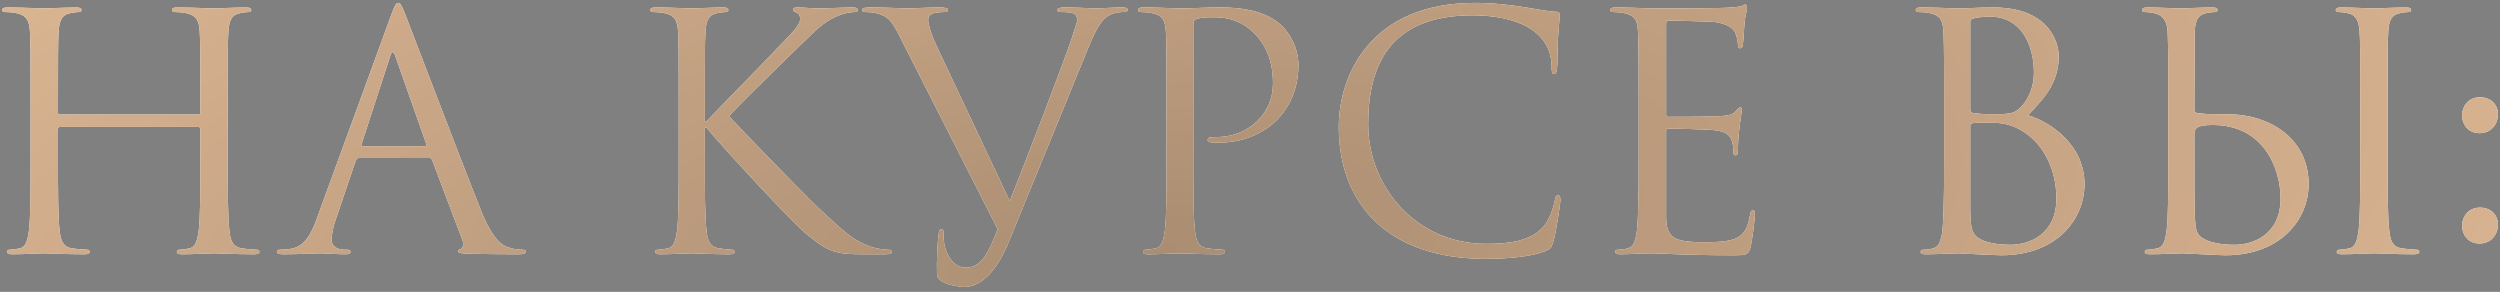
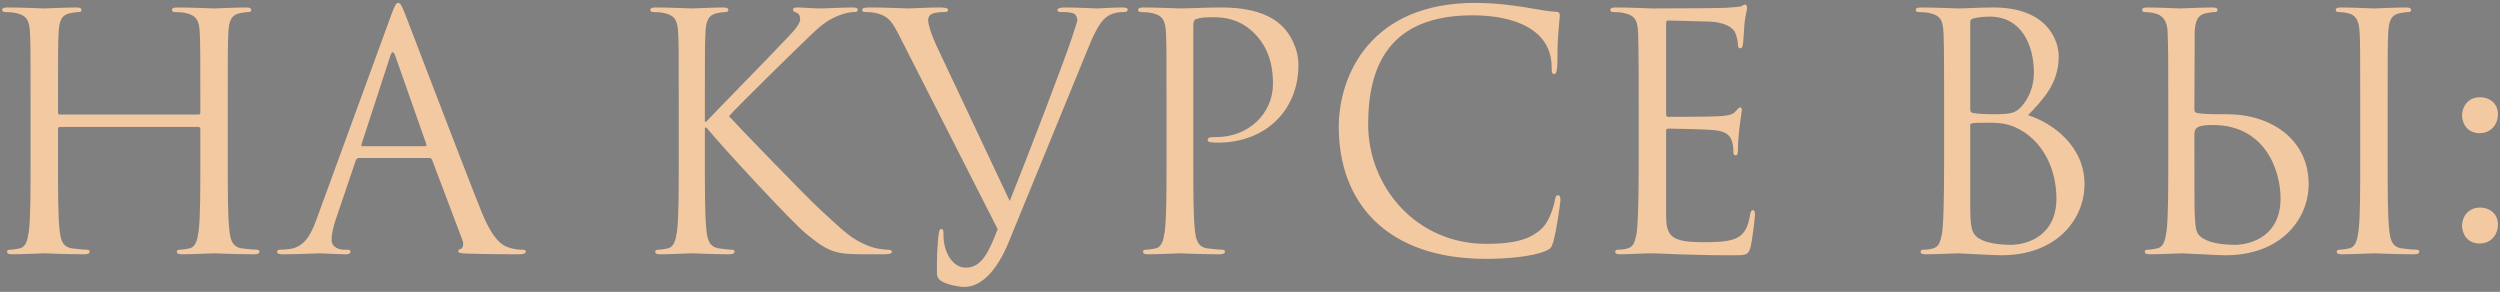
<svg xmlns="http://www.w3.org/2000/svg" width="454" height="53" viewBox="0 0 454 53" fill="none">
  <rect x="0" y="0" width="454" height="53" fill="#808080" stroke="none" />
-   <path d="M41.362 18.55C41.362 9.301 41.362 7.641 41.481 5.744C41.6 3.669 42.074 2.661 43.675 2.365C44.386 2.246 44.742 2.187 45.157 2.187C45.394 2.187 45.631 2.068 45.631 1.831C45.631 1.475 45.335 1.357 44.682 1.357C42.904 1.357 39.169 1.535 38.872 1.535C38.576 1.535 34.841 1.357 32.173 1.357C31.521 1.357 31.224 1.475 31.224 1.831C31.224 2.068 31.462 2.187 31.699 2.187C32.232 2.187 33.24 2.246 33.714 2.365C35.671 2.78 36.145 3.728 36.264 5.744C36.382 7.641 36.382 9.954 36.382 19.202V20.447C36.382 20.744 36.205 20.803 36.027 20.803H10.889C10.711 20.803 10.533 20.744 10.533 20.447V19.202C10.533 9.954 10.533 7.641 10.652 5.744C10.77 3.669 11.245 2.661 12.845 2.365C13.557 2.246 13.913 2.187 14.328 2.187C14.565 2.187 14.802 2.068 14.802 1.831C14.802 1.475 14.505 1.357 13.853 1.357C12.075 1.357 8.34 1.535 8.043 1.535C7.747 1.535 4.012 1.357 1.344 1.357C0.692 1.357 0.395 1.475 0.395 1.831C0.395 2.068 0.632 2.187 0.869 2.187C1.403 2.187 2.411 2.246 2.885 2.365C4.842 2.78 5.316 3.728 5.435 5.744C5.553 7.641 5.553 9.301 5.553 18.55V28.985C5.553 34.676 5.553 39.36 5.257 41.85C5.019 43.569 4.723 44.873 3.537 45.111C3.004 45.229 2.292 45.348 1.759 45.348C1.403 45.348 1.284 45.526 1.284 45.704C1.284 46.059 1.581 46.178 2.233 46.178C4.012 46.178 7.747 46 8.043 46C8.34 46 12.075 46.178 15.335 46.178C15.988 46.178 16.284 46 16.284 45.704C16.284 45.526 16.166 45.348 15.81 45.348C15.276 45.348 13.972 45.229 13.142 45.111C11.363 44.873 11.008 43.569 10.83 41.85C10.533 39.36 10.533 34.676 10.533 28.985V23.412C10.533 23.115 10.711 23.056 10.889 23.056H36.027C36.205 23.056 36.382 23.174 36.382 23.412V28.985C36.382 34.676 36.382 39.36 36.086 41.85C35.849 43.569 35.552 44.873 34.367 45.111C33.833 45.229 33.121 45.348 32.588 45.348C32.232 45.348 32.114 45.526 32.114 45.704C32.114 46.059 32.41 46.178 33.062 46.178C34.841 46.178 38.576 46 38.872 46C39.169 46 42.904 46.178 46.165 46.178C46.817 46.178 47.113 46 47.113 45.704C47.113 45.526 46.995 45.348 46.639 45.348C46.105 45.348 44.801 45.229 43.971 45.111C42.193 44.873 41.837 43.569 41.659 41.85C41.362 39.36 41.362 34.676 41.362 28.985V18.55ZM72.308 0.527C71.952 0.527 71.715 0.883 71.004 2.839L57.545 39.656C56.478 42.621 55.293 44.873 52.565 45.229C52.091 45.289 51.261 45.348 50.846 45.348C50.55 45.348 50.312 45.466 50.312 45.704C50.312 46.059 50.668 46.178 51.439 46.178C54.225 46.178 57.486 46 58.138 46C58.791 46 61.34 46.178 62.763 46.178C63.296 46.178 63.652 46.059 63.652 45.704C63.652 45.466 63.474 45.348 63.059 45.348H62.466C61.458 45.348 60.213 44.814 60.213 43.629C60.213 42.561 60.51 41.139 61.043 39.656L64.601 29.163C64.719 28.866 64.897 28.688 65.194 28.688H77.94C78.237 28.688 78.355 28.807 78.474 29.044L83.987 43.629C84.106 43.866 84.106 44.221 84.106 44.399C84.106 44.933 83.75 45.229 83.632 45.229C83.454 45.229 83.217 45.407 83.217 45.644C83.217 46 83.869 46 84.995 46.059C89.086 46.178 93.414 46.178 94.303 46.178C94.956 46.178 95.489 46.059 95.489 45.704C95.489 45.407 95.252 45.348 94.896 45.348C94.303 45.348 93.414 45.289 92.525 44.992C91.28 44.636 89.561 43.688 87.426 38.411C83.81 29.4 74.502 4.914 73.612 2.661C72.901 0.823 72.664 0.527 72.308 0.527ZM65.846 26.554C65.668 26.554 65.549 26.435 65.668 26.139L70.885 10.131C71.004 9.716 71.181 9.479 71.3 9.479C71.478 9.479 71.597 9.657 71.774 10.131L77.407 26.139C77.466 26.376 77.466 26.554 77.169 26.554H65.846ZM123.259 28.985C123.259 34.676 123.259 39.36 122.962 41.85C122.725 43.569 122.429 44.873 121.243 45.111C120.709 45.229 119.998 45.348 119.464 45.348C119.109 45.348 118.99 45.526 118.99 45.704C118.99 46.059 119.286 46.178 119.939 46.178C121.717 46.178 125.156 46 125.63 46C126.104 46 129.543 46.178 132.448 46.178C133.1 46.178 133.397 46 133.397 45.704C133.397 45.526 133.278 45.348 132.922 45.348C132.389 45.348 131.44 45.229 130.61 45.111C128.832 44.873 128.476 43.569 128.298 41.85C128.002 39.36 128.002 34.676 128.002 28.985V23.174H128.298C131.144 26.672 143.713 40.249 146.381 42.443C148.93 44.459 150.412 45.763 153.554 46.059C154.859 46.178 155.985 46.178 157.645 46.178H160.669C161.677 46.178 161.973 46 161.973 45.704C161.973 45.466 161.617 45.348 161.202 45.348C160.787 45.348 159.068 45.229 157.527 44.577C154.681 43.391 153.673 42.443 148.693 37.818C146.262 35.566 133.93 22.819 132.389 21.099C133.634 19.617 143.95 9.538 145.432 8.116C148.1 5.566 149.404 4.084 151.835 3.017C153.021 2.483 154.266 2.187 155.155 2.187C155.629 2.187 155.748 2.068 155.748 1.772C155.748 1.475 155.511 1.357 154.859 1.357C153.376 1.357 149.463 1.535 149.167 1.535C147.744 1.535 145.906 1.357 144.721 1.357C144.306 1.357 144.009 1.475 144.009 1.772C144.009 2.009 144.246 2.128 144.543 2.246C145.017 2.424 145.313 2.78 145.313 3.491C145.313 4.499 143.772 6.041 142.112 7.76C139.978 10.072 129.247 20.981 128.239 22.107H128.002V18.55C128.002 9.301 128.002 7.641 128.12 5.744C128.239 3.669 128.713 2.661 130.314 2.365C131.025 2.246 131.381 2.187 131.796 2.187C132.033 2.187 132.27 2.068 132.27 1.831C132.27 1.475 131.974 1.357 131.322 1.357C129.543 1.357 126.104 1.535 125.571 1.535C125.215 1.535 121.717 1.357 119.049 1.357C118.397 1.357 118.101 1.475 118.101 1.831C118.101 2.068 118.338 2.187 118.575 2.187C119.109 2.187 120.116 2.246 120.591 2.365C122.547 2.78 123.021 3.728 123.14 5.744C123.259 7.641 123.259 9.301 123.259 18.55V28.985ZM181.179 41.613C179.579 45.763 178.274 48.609 175.369 48.609C173.057 48.609 171.338 45.881 171.338 42.739C171.338 41.85 171.338 41.613 170.923 41.613C170.804 41.613 170.626 41.613 170.508 42.206C170.211 44.103 170.093 47.601 170.152 49.617C170.152 50.328 170.448 50.743 171.041 51.099C172.168 51.751 174.183 52.107 175.132 52.107C178.274 52.107 181.12 49.024 183.195 43.925L197.72 8.471C199.38 4.381 200.388 3.432 201.218 2.898C202.345 2.187 203.649 2.187 204.064 2.187C204.538 2.187 204.776 2.068 204.776 1.772C204.835 1.475 204.479 1.357 203.827 1.357C202.108 1.357 199.558 1.535 199.203 1.535C198.491 1.535 195.764 1.357 193.392 1.357C192.444 1.357 192.088 1.475 192.029 1.831C192.029 2.128 192.325 2.187 192.681 2.187C193.333 2.187 194.222 2.187 194.934 2.424C195.527 2.72 195.645 3.313 195.645 3.788L194.756 6.574C193.215 11.258 186.693 28.214 183.373 36.514L170.033 8.234C169.085 6.218 168.551 4.381 168.551 3.669C168.551 3.254 168.67 2.78 169.322 2.483C169.855 2.246 170.923 2.187 171.575 2.187C171.99 2.187 172.168 2.068 172.168 1.772C172.168 1.475 171.634 1.357 170.567 1.357C168.314 1.357 165.646 1.535 165.053 1.535C164.342 1.535 160.962 1.357 158.117 1.357C157.168 1.357 156.575 1.416 156.575 1.772C156.575 2.009 156.694 2.187 157.049 2.187C157.405 2.187 158.413 2.187 159.302 2.424C161.377 3.017 161.97 3.788 163.571 6.989L181.179 41.613ZM211.842 28.985C211.842 34.676 211.842 39.36 211.545 41.85C211.308 43.569 211.012 44.873 209.826 45.111C209.292 45.229 208.581 45.348 208.047 45.348C207.692 45.348 207.573 45.526 207.573 45.704C207.573 46.059 207.87 46.178 208.522 46.178C210.3 46.178 214.035 46 214.213 46C214.51 46 218.245 46.178 221.506 46.178C222.158 46.178 222.454 46 222.454 45.704C222.454 45.526 222.336 45.348 221.98 45.348C221.446 45.348 220.142 45.229 219.312 45.111C217.533 44.873 217.178 43.569 217 41.85C216.703 39.36 216.703 34.676 216.703 28.985V4.618C216.703 4.025 216.822 3.61 217.178 3.491C217.711 3.254 218.719 3.135 219.727 3.135C221.091 3.135 224.707 2.898 227.849 6.1C230.991 9.301 231.169 13.274 231.169 15.23C231.169 20.684 226.664 24.894 220.913 24.894C219.668 24.894 219.312 24.953 219.312 25.427C219.312 25.724 219.668 25.842 219.964 25.842C220.261 25.902 220.913 25.902 221.209 25.902C229.628 25.902 235.794 20.21 235.794 11.791C235.794 8.649 234.134 5.981 232.829 4.736C231.881 3.847 229.213 1.357 221.802 1.357C219.075 1.357 215.636 1.535 214.332 1.535C213.858 1.535 210.3 1.357 207.632 1.357C206.98 1.357 206.684 1.475 206.684 1.831C206.684 2.068 206.921 2.187 207.158 2.187C207.692 2.187 208.7 2.246 209.174 2.365C211.13 2.78 211.605 3.728 211.723 5.744C211.842 7.641 211.842 9.301 211.842 18.55V28.985ZM269.86 47.008C273.654 47.008 278.16 46.593 280.532 45.644C281.599 45.17 281.718 45.051 282.073 43.925C282.666 41.909 283.378 36.751 283.378 36.336C283.378 35.862 283.259 35.447 282.963 35.447C282.607 35.447 282.488 35.684 282.37 36.336C282.192 37.403 281.421 40.012 280.176 41.316C277.805 43.747 274.307 44.281 269.86 44.281C257.173 44.281 248.458 33.906 248.458 22.582C248.458 12.088 252.193 2.78 267.429 2.78C274.84 2.78 281.777 5.27 281.777 12.206C281.777 13.036 281.836 13.451 282.251 13.451C282.725 13.451 282.844 12.562 282.844 9.716C282.844 6.278 283.259 3.432 283.259 2.78C283.259 2.424 283.14 2.128 282.488 2.128C280.235 2.128 274.9 0.527 267.844 0.527C248.991 0.527 243.122 13.57 243.122 23.056C243.122 36.751 251.778 47.008 269.86 47.008ZM302.568 4.262C302.568 3.847 302.687 3.728 302.924 3.728C304.109 3.728 309.445 3.906 309.801 3.906C313.299 3.906 314.722 5.092 315.078 5.863C315.433 6.633 315.611 7.641 315.611 8.116C315.611 8.531 315.73 8.768 316.026 8.768C316.323 8.768 316.441 8.471 316.5 8.175C316.619 7.463 316.738 4.855 316.797 4.262C316.975 2.602 317.271 1.89 317.271 1.475C317.271 1.179 317.153 0.823 316.915 0.823C316.678 0.823 316.441 1.06 316.085 1.179C315.848 1.238 314.425 1.357 313.477 1.416C312.528 1.475 306.481 1.535 300.078 1.535C299.782 1.535 296.046 1.357 293.379 1.357C292.726 1.357 292.43 1.475 292.43 1.831C292.43 2.068 292.667 2.187 292.904 2.187C293.438 2.187 294.446 2.246 294.92 2.365C296.876 2.78 297.232 3.669 297.41 5.092C297.529 6.1 297.588 8.59 297.588 18.55V28.985C297.588 36.218 297.469 41.02 297.173 42.561C296.817 44.281 296.521 44.814 295.572 45.111C295.039 45.289 294.327 45.348 293.794 45.348C293.438 45.348 293.319 45.526 293.319 45.704C293.319 46.059 293.616 46.178 294.268 46.178C295.572 46.178 298.537 46 300.078 46C301.797 46 305.77 46.356 314.722 46.356C317.034 46.356 317.508 46.356 317.923 44.814C318.22 43.569 318.694 39.538 318.694 39.063C318.694 38.648 318.694 38.174 318.338 38.174C318.042 38.174 317.923 38.411 317.805 39.063C317.39 41.494 316.678 42.68 315.137 43.332C313.595 43.984 310.987 43.984 309.445 43.984C303.635 43.984 302.568 43.036 302.568 39.123V23.767C302.568 23.53 302.687 23.352 302.983 23.352C303.991 23.352 309.86 23.471 311.461 23.649C313.773 23.886 314.307 24.894 314.544 25.724C314.781 26.495 314.781 27.087 314.781 27.68C314.781 27.977 314.9 28.214 315.196 28.214C315.552 28.214 315.611 27.74 315.611 27.087C315.611 24.182 316.323 20.21 316.323 19.973C316.323 19.617 316.204 19.499 316.026 19.499C315.789 19.499 315.552 19.795 315.137 20.269C314.603 20.862 313.773 20.981 312.35 21.099C310.987 21.218 303.694 21.218 302.924 21.218C302.627 21.218 302.568 21.04 302.568 20.625V4.262ZM368.29 20.922C371.077 18.017 373.863 15.111 373.863 10.25C373.863 7.286 371.729 1.357 362.006 1.357C359.279 1.357 356.967 1.535 355.544 1.535C355.247 1.535 351.512 1.357 348.844 1.357C348.192 1.357 347.896 1.475 347.896 1.831C347.896 2.068 348.133 2.187 348.37 2.187C348.904 2.187 349.911 2.246 350.386 2.365C352.342 2.78 352.698 3.669 352.876 5.092C352.994 6.1 353.054 8.59 353.054 18.55V28.985C353.054 36.218 352.935 41.02 352.639 42.561C352.283 44.281 351.987 44.814 351.038 45.111C350.504 45.289 349.793 45.348 349.259 45.348C348.904 45.348 348.785 45.526 348.785 45.704C348.785 46.059 349.081 46.178 349.734 46.178C351.512 46.178 355.247 46 355.544 46C356.018 46 362.065 46.356 363.429 46.356C373.567 46.356 378.547 39.775 378.547 33.431C378.547 26.495 372.678 22.285 368.29 20.922ZM357.797 3.966C357.797 3.61 357.975 3.432 358.508 3.313C359.457 3.076 360.702 3.017 361.354 3.017C367.164 3.017 369.358 8.293 369.358 13.214C369.358 15.645 368.468 17.779 367.223 19.202C365.978 20.625 365.148 20.744 361.828 20.744C359.635 20.744 358.567 20.566 358.212 20.507C357.915 20.388 357.797 20.269 357.797 19.854V3.966ZM357.797 22.759C357.797 22.345 357.856 22.285 361.354 22.285C363.488 22.285 365.385 22.522 367.698 24.064C372.263 27.206 373.448 32.483 373.448 36.04C373.448 42.739 368.29 44.459 365.089 44.459C364.022 44.459 361.472 44.34 359.872 43.569C358.034 42.68 357.797 41.613 357.797 37.166V22.759ZM398.558 5.744C398.676 3.669 399.151 2.661 400.751 2.365C401.463 2.246 401.819 2.187 402.234 2.187C402.471 2.187 402.708 2.068 402.708 1.831C402.708 1.475 402.412 1.357 401.759 1.357C399.981 1.357 396.246 1.535 395.949 1.535C395.653 1.535 391.918 1.357 389.961 1.357C389.309 1.357 389.013 1.475 389.013 1.831C389.013 2.068 389.25 2.187 389.487 2.187C389.902 2.187 390.673 2.246 391.325 2.424C392.629 2.72 393.578 3.728 393.637 5.744C393.756 9.479 393.756 9.301 393.756 18.55V28.985C393.756 34.676 393.756 39.36 393.459 41.85C393.222 43.569 392.926 44.873 391.74 45.111C391.206 45.229 390.495 45.348 389.961 45.348C389.606 45.348 389.487 45.526 389.487 45.704C389.487 46.059 389.783 46.178 390.436 46.178C392.214 46.178 395.949 46 396.246 46C396.72 46 402.767 46.356 404.131 46.356C414.269 46.356 419.249 39.775 419.249 33.431C419.249 25.368 412.49 20.744 404.427 20.744H402.53C400.336 20.744 399.269 20.566 398.914 20.507C398.617 20.388 398.499 20.269 398.499 19.854L398.558 5.744ZM398.499 24.775C398.439 23.234 398.854 22.7 401.878 22.7C411.127 22.7 414.15 30.645 414.15 36.04C414.15 42.739 408.992 44.459 405.791 44.459C404.724 44.459 402.174 44.34 400.574 43.569C398.736 42.68 398.736 41.85 398.558 38.945C398.499 38.056 398.499 30.704 398.499 26.139V24.775ZM433.596 18.55C433.596 9.301 433.596 7.641 433.715 5.744C433.834 3.669 434.308 2.661 435.909 2.365C436.62 2.246 436.976 2.187 437.391 2.187C437.628 2.187 437.865 2.068 437.865 1.831C437.865 1.475 437.569 1.357 436.917 1.357C435.138 1.357 431.403 1.535 431.106 1.535C430.81 1.535 427.075 1.357 425.118 1.357C424.466 1.357 424.17 1.475 424.17 1.831C424.17 2.068 424.407 2.187 424.644 2.187C425.059 2.187 425.83 2.246 426.482 2.424C427.786 2.72 428.379 3.728 428.498 5.744C428.616 7.641 428.616 9.301 428.616 18.55V28.985C428.616 34.676 428.616 39.36 428.32 41.85C428.083 43.569 427.786 44.873 426.601 45.111C426.067 45.229 425.356 45.348 424.822 45.348C424.466 45.348 424.348 45.526 424.348 45.704C424.348 46.059 424.644 46.178 425.296 46.178C427.075 46.178 430.81 46 431.106 46C431.403 46 435.138 46.178 438.399 46.178C439.051 46.178 439.347 46 439.347 45.704C439.347 45.526 439.229 45.348 438.873 45.348C438.339 45.348 437.035 45.229 436.205 45.111C434.426 44.873 434.071 43.569 433.893 41.85C433.596 39.36 433.596 34.676 433.596 28.985V18.55ZM450.304 44.221C452.32 44.221 453.624 42.68 453.624 40.783C453.624 38.886 452.201 37.7 450.364 37.7C448.051 37.7 447.103 39.597 447.103 40.961C447.103 42.443 448.051 44.221 450.304 44.221ZM450.304 24.182C452.32 24.182 453.624 22.641 453.624 20.744C453.624 18.846 452.201 17.661 450.364 17.661C448.051 17.661 447.103 19.558 447.103 20.922C447.103 22.404 448.051 24.182 450.304 24.182Z" fill="white" />
  <path d="M41.362 18.55C41.362 9.301 41.362 7.641 41.481 5.744C41.6 3.669 42.074 2.661 43.675 2.365C44.386 2.246 44.742 2.187 45.157 2.187C45.394 2.187 45.631 2.068 45.631 1.831C45.631 1.475 45.335 1.357 44.682 1.357C42.904 1.357 39.169 1.535 38.872 1.535C38.576 1.535 34.841 1.357 32.173 1.357C31.521 1.357 31.224 1.475 31.224 1.831C31.224 2.068 31.462 2.187 31.699 2.187C32.232 2.187 33.24 2.246 33.714 2.365C35.671 2.78 36.145 3.728 36.264 5.744C36.382 7.641 36.382 9.954 36.382 19.202V20.447C36.382 20.744 36.205 20.803 36.027 20.803H10.889C10.711 20.803 10.533 20.744 10.533 20.447V19.202C10.533 9.954 10.533 7.641 10.652 5.744C10.77 3.669 11.245 2.661 12.845 2.365C13.557 2.246 13.913 2.187 14.328 2.187C14.565 2.187 14.802 2.068 14.802 1.831C14.802 1.475 14.505 1.357 13.853 1.357C12.075 1.357 8.34 1.535 8.043 1.535C7.747 1.535 4.012 1.357 1.344 1.357C0.692 1.357 0.395 1.475 0.395 1.831C0.395 2.068 0.632 2.187 0.869 2.187C1.403 2.187 2.411 2.246 2.885 2.365C4.842 2.78 5.316 3.728 5.435 5.744C5.553 7.641 5.553 9.301 5.553 18.55V28.985C5.553 34.676 5.553 39.36 5.257 41.85C5.019 43.569 4.723 44.873 3.537 45.111C3.004 45.229 2.292 45.348 1.759 45.348C1.403 45.348 1.284 45.526 1.284 45.704C1.284 46.059 1.581 46.178 2.233 46.178C4.012 46.178 7.747 46 8.043 46C8.34 46 12.075 46.178 15.335 46.178C15.988 46.178 16.284 46 16.284 45.704C16.284 45.526 16.166 45.348 15.81 45.348C15.276 45.348 13.972 45.229 13.142 45.111C11.363 44.873 11.008 43.569 10.83 41.85C10.533 39.36 10.533 34.676 10.533 28.985V23.412C10.533 23.115 10.711 23.056 10.889 23.056H36.027C36.205 23.056 36.382 23.174 36.382 23.412V28.985C36.382 34.676 36.382 39.36 36.086 41.85C35.849 43.569 35.552 44.873 34.367 45.111C33.833 45.229 33.121 45.348 32.588 45.348C32.232 45.348 32.114 45.526 32.114 45.704C32.114 46.059 32.41 46.178 33.062 46.178C34.841 46.178 38.576 46 38.872 46C39.169 46 42.904 46.178 46.165 46.178C46.817 46.178 47.113 46 47.113 45.704C47.113 45.526 46.995 45.348 46.639 45.348C46.105 45.348 44.801 45.229 43.971 45.111C42.193 44.873 41.837 43.569 41.659 41.85C41.362 39.36 41.362 34.676 41.362 28.985V18.55ZM72.308 0.527C71.952 0.527 71.715 0.883 71.004 2.839L57.545 39.656C56.478 42.621 55.293 44.873 52.565 45.229C52.091 45.289 51.261 45.348 50.846 45.348C50.55 45.348 50.312 45.466 50.312 45.704C50.312 46.059 50.668 46.178 51.439 46.178C54.225 46.178 57.486 46 58.138 46C58.791 46 61.34 46.178 62.763 46.178C63.296 46.178 63.652 46.059 63.652 45.704C63.652 45.466 63.474 45.348 63.059 45.348H62.466C61.458 45.348 60.213 44.814 60.213 43.629C60.213 42.561 60.51 41.139 61.043 39.656L64.601 29.163C64.719 28.866 64.897 28.688 65.194 28.688H77.94C78.237 28.688 78.355 28.807 78.474 29.044L83.987 43.629C84.106 43.866 84.106 44.221 84.106 44.399C84.106 44.933 83.75 45.229 83.632 45.229C83.454 45.229 83.217 45.407 83.217 45.644C83.217 46 83.869 46 84.995 46.059C89.086 46.178 93.414 46.178 94.303 46.178C94.956 46.178 95.489 46.059 95.489 45.704C95.489 45.407 95.252 45.348 94.896 45.348C94.303 45.348 93.414 45.289 92.525 44.992C91.28 44.636 89.561 43.688 87.426 38.411C83.81 29.4 74.502 4.914 73.612 2.661C72.901 0.823 72.664 0.527 72.308 0.527ZM65.846 26.554C65.668 26.554 65.549 26.435 65.668 26.139L70.885 10.131C71.004 9.716 71.181 9.479 71.3 9.479C71.478 9.479 71.597 9.657 71.774 10.131L77.407 26.139C77.466 26.376 77.466 26.554 77.169 26.554H65.846ZM123.259 28.985C123.259 34.676 123.259 39.36 122.962 41.85C122.725 43.569 122.429 44.873 121.243 45.111C120.709 45.229 119.998 45.348 119.464 45.348C119.109 45.348 118.99 45.526 118.99 45.704C118.99 46.059 119.286 46.178 119.939 46.178C121.717 46.178 125.156 46 125.63 46C126.104 46 129.543 46.178 132.448 46.178C133.1 46.178 133.397 46 133.397 45.704C133.397 45.526 133.278 45.348 132.922 45.348C132.389 45.348 131.44 45.229 130.61 45.111C128.832 44.873 128.476 43.569 128.298 41.85C128.002 39.36 128.002 34.676 128.002 28.985V23.174H128.298C131.144 26.672 143.713 40.249 146.381 42.443C148.93 44.459 150.412 45.763 153.554 46.059C154.859 46.178 155.985 46.178 157.645 46.178H160.669C161.677 46.178 161.973 46 161.973 45.704C161.973 45.466 161.617 45.348 161.202 45.348C160.787 45.348 159.068 45.229 157.527 44.577C154.681 43.391 153.673 42.443 148.693 37.818C146.262 35.566 133.93 22.819 132.389 21.099C133.634 19.617 143.95 9.538 145.432 8.116C148.1 5.566 149.404 4.084 151.835 3.017C153.021 2.483 154.266 2.187 155.155 2.187C155.629 2.187 155.748 2.068 155.748 1.772C155.748 1.475 155.511 1.357 154.859 1.357C153.376 1.357 149.463 1.535 149.167 1.535C147.744 1.535 145.906 1.357 144.721 1.357C144.306 1.357 144.009 1.475 144.009 1.772C144.009 2.009 144.246 2.128 144.543 2.246C145.017 2.424 145.313 2.78 145.313 3.491C145.313 4.499 143.772 6.041 142.112 7.76C139.978 10.072 129.247 20.981 128.239 22.107H128.002V18.55C128.002 9.301 128.002 7.641 128.12 5.744C128.239 3.669 128.713 2.661 130.314 2.365C131.025 2.246 131.381 2.187 131.796 2.187C132.033 2.187 132.27 2.068 132.27 1.831C132.27 1.475 131.974 1.357 131.322 1.357C129.543 1.357 126.104 1.535 125.571 1.535C125.215 1.535 121.717 1.357 119.049 1.357C118.397 1.357 118.101 1.475 118.101 1.831C118.101 2.068 118.338 2.187 118.575 2.187C119.109 2.187 120.116 2.246 120.591 2.365C122.547 2.78 123.021 3.728 123.14 5.744C123.259 7.641 123.259 9.301 123.259 18.55V28.985ZM181.179 41.613C179.579 45.763 178.274 48.609 175.369 48.609C173.057 48.609 171.338 45.881 171.338 42.739C171.338 41.85 171.338 41.613 170.923 41.613C170.804 41.613 170.626 41.613 170.508 42.206C170.211 44.103 170.093 47.601 170.152 49.617C170.152 50.328 170.448 50.743 171.041 51.099C172.168 51.751 174.183 52.107 175.132 52.107C178.274 52.107 181.12 49.024 183.195 43.925L197.72 8.471C199.38 4.381 200.388 3.432 201.218 2.898C202.345 2.187 203.649 2.187 204.064 2.187C204.538 2.187 204.776 2.068 204.776 1.772C204.835 1.475 204.479 1.357 203.827 1.357C202.108 1.357 199.558 1.535 199.203 1.535C198.491 1.535 195.764 1.357 193.392 1.357C192.444 1.357 192.088 1.475 192.029 1.831C192.029 2.128 192.325 2.187 192.681 2.187C193.333 2.187 194.222 2.187 194.934 2.424C195.527 2.72 195.645 3.313 195.645 3.788L194.756 6.574C193.215 11.258 186.693 28.214 183.373 36.514L170.033 8.234C169.085 6.218 168.551 4.381 168.551 3.669C168.551 3.254 168.67 2.78 169.322 2.483C169.855 2.246 170.923 2.187 171.575 2.187C171.99 2.187 172.168 2.068 172.168 1.772C172.168 1.475 171.634 1.357 170.567 1.357C168.314 1.357 165.646 1.535 165.053 1.535C164.342 1.535 160.962 1.357 158.117 1.357C157.168 1.357 156.575 1.416 156.575 1.772C156.575 2.009 156.694 2.187 157.049 2.187C157.405 2.187 158.413 2.187 159.302 2.424C161.377 3.017 161.97 3.788 163.571 6.989L181.179 41.613ZM211.842 28.985C211.842 34.676 211.842 39.36 211.545 41.85C211.308 43.569 211.012 44.873 209.826 45.111C209.292 45.229 208.581 45.348 208.047 45.348C207.692 45.348 207.573 45.526 207.573 45.704C207.573 46.059 207.87 46.178 208.522 46.178C210.3 46.178 214.035 46 214.213 46C214.51 46 218.245 46.178 221.506 46.178C222.158 46.178 222.454 46 222.454 45.704C222.454 45.526 222.336 45.348 221.98 45.348C221.446 45.348 220.142 45.229 219.312 45.111C217.533 44.873 217.178 43.569 217 41.85C216.703 39.36 216.703 34.676 216.703 28.985V4.618C216.703 4.025 216.822 3.61 217.178 3.491C217.711 3.254 218.719 3.135 219.727 3.135C221.091 3.135 224.707 2.898 227.849 6.1C230.991 9.301 231.169 13.274 231.169 15.23C231.169 20.684 226.664 24.894 220.913 24.894C219.668 24.894 219.312 24.953 219.312 25.427C219.312 25.724 219.668 25.842 219.964 25.842C220.261 25.902 220.913 25.902 221.209 25.902C229.628 25.902 235.794 20.21 235.794 11.791C235.794 8.649 234.134 5.981 232.829 4.736C231.881 3.847 229.213 1.357 221.802 1.357C219.075 1.357 215.636 1.535 214.332 1.535C213.858 1.535 210.3 1.357 207.632 1.357C206.98 1.357 206.684 1.475 206.684 1.831C206.684 2.068 206.921 2.187 207.158 2.187C207.692 2.187 208.7 2.246 209.174 2.365C211.13 2.78 211.605 3.728 211.723 5.744C211.842 7.641 211.842 9.301 211.842 18.55V28.985ZM269.86 47.008C273.654 47.008 278.16 46.593 280.532 45.644C281.599 45.17 281.718 45.051 282.073 43.925C282.666 41.909 283.378 36.751 283.378 36.336C283.378 35.862 283.259 35.447 282.963 35.447C282.607 35.447 282.488 35.684 282.37 36.336C282.192 37.403 281.421 40.012 280.176 41.316C277.805 43.747 274.307 44.281 269.86 44.281C257.173 44.281 248.458 33.906 248.458 22.582C248.458 12.088 252.193 2.78 267.429 2.78C274.84 2.78 281.777 5.27 281.777 12.206C281.777 13.036 281.836 13.451 282.251 13.451C282.725 13.451 282.844 12.562 282.844 9.716C282.844 6.278 283.259 3.432 283.259 2.78C283.259 2.424 283.14 2.128 282.488 2.128C280.235 2.128 274.9 0.527 267.844 0.527C248.991 0.527 243.122 13.57 243.122 23.056C243.122 36.751 251.778 47.008 269.86 47.008ZM302.568 4.262C302.568 3.847 302.687 3.728 302.924 3.728C304.109 3.728 309.445 3.906 309.801 3.906C313.299 3.906 314.722 5.092 315.078 5.863C315.433 6.633 315.611 7.641 315.611 8.116C315.611 8.531 315.73 8.768 316.026 8.768C316.323 8.768 316.441 8.471 316.5 8.175C316.619 7.463 316.738 4.855 316.797 4.262C316.975 2.602 317.271 1.89 317.271 1.475C317.271 1.179 317.153 0.823 316.915 0.823C316.678 0.823 316.441 1.06 316.085 1.179C315.848 1.238 314.425 1.357 313.477 1.416C312.528 1.475 306.481 1.535 300.078 1.535C299.782 1.535 296.046 1.357 293.379 1.357C292.726 1.357 292.43 1.475 292.43 1.831C292.43 2.068 292.667 2.187 292.904 2.187C293.438 2.187 294.446 2.246 294.92 2.365C296.876 2.78 297.232 3.669 297.41 5.092C297.529 6.1 297.588 8.59 297.588 18.55V28.985C297.588 36.218 297.469 41.02 297.173 42.561C296.817 44.281 296.521 44.814 295.572 45.111C295.039 45.289 294.327 45.348 293.794 45.348C293.438 45.348 293.319 45.526 293.319 45.704C293.319 46.059 293.616 46.178 294.268 46.178C295.572 46.178 298.537 46 300.078 46C301.797 46 305.77 46.356 314.722 46.356C317.034 46.356 317.508 46.356 317.923 44.814C318.22 43.569 318.694 39.538 318.694 39.063C318.694 38.648 318.694 38.174 318.338 38.174C318.042 38.174 317.923 38.411 317.805 39.063C317.39 41.494 316.678 42.68 315.137 43.332C313.595 43.984 310.987 43.984 309.445 43.984C303.635 43.984 302.568 43.036 302.568 39.123V23.767C302.568 23.53 302.687 23.352 302.983 23.352C303.991 23.352 309.86 23.471 311.461 23.649C313.773 23.886 314.307 24.894 314.544 25.724C314.781 26.495 314.781 27.087 314.781 27.68C314.781 27.977 314.9 28.214 315.196 28.214C315.552 28.214 315.611 27.74 315.611 27.087C315.611 24.182 316.323 20.21 316.323 19.973C316.323 19.617 316.204 19.499 316.026 19.499C315.789 19.499 315.552 19.795 315.137 20.269C314.603 20.862 313.773 20.981 312.35 21.099C310.987 21.218 303.694 21.218 302.924 21.218C302.627 21.218 302.568 21.04 302.568 20.625V4.262ZM368.29 20.922C371.077 18.017 373.863 15.111 373.863 10.25C373.863 7.286 371.729 1.357 362.006 1.357C359.279 1.357 356.967 1.535 355.544 1.535C355.247 1.535 351.512 1.357 348.844 1.357C348.192 1.357 347.896 1.475 347.896 1.831C347.896 2.068 348.133 2.187 348.37 2.187C348.904 2.187 349.911 2.246 350.386 2.365C352.342 2.78 352.698 3.669 352.876 5.092C352.994 6.1 353.054 8.59 353.054 18.55V28.985C353.054 36.218 352.935 41.02 352.639 42.561C352.283 44.281 351.987 44.814 351.038 45.111C350.504 45.289 349.793 45.348 349.259 45.348C348.904 45.348 348.785 45.526 348.785 45.704C348.785 46.059 349.081 46.178 349.734 46.178C351.512 46.178 355.247 46 355.544 46C356.018 46 362.065 46.356 363.429 46.356C373.567 46.356 378.547 39.775 378.547 33.431C378.547 26.495 372.678 22.285 368.29 20.922ZM357.797 3.966C357.797 3.61 357.975 3.432 358.508 3.313C359.457 3.076 360.702 3.017 361.354 3.017C367.164 3.017 369.358 8.293 369.358 13.214C369.358 15.645 368.468 17.779 367.223 19.202C365.978 20.625 365.148 20.744 361.828 20.744C359.635 20.744 358.567 20.566 358.212 20.507C357.915 20.388 357.797 20.269 357.797 19.854V3.966ZM357.797 22.759C357.797 22.345 357.856 22.285 361.354 22.285C363.488 22.285 365.385 22.522 367.698 24.064C372.263 27.206 373.448 32.483 373.448 36.04C373.448 42.739 368.29 44.459 365.089 44.459C364.022 44.459 361.472 44.34 359.872 43.569C358.034 42.68 357.797 41.613 357.797 37.166V22.759ZM398.558 5.744C398.676 3.669 399.151 2.661 400.751 2.365C401.463 2.246 401.819 2.187 402.234 2.187C402.471 2.187 402.708 2.068 402.708 1.831C402.708 1.475 402.412 1.357 401.759 1.357C399.981 1.357 396.246 1.535 395.949 1.535C395.653 1.535 391.918 1.357 389.961 1.357C389.309 1.357 389.013 1.475 389.013 1.831C389.013 2.068 389.25 2.187 389.487 2.187C389.902 2.187 390.673 2.246 391.325 2.424C392.629 2.72 393.578 3.728 393.637 5.744C393.756 9.479 393.756 9.301 393.756 18.55V28.985C393.756 34.676 393.756 39.36 393.459 41.85C393.222 43.569 392.926 44.873 391.74 45.111C391.206 45.229 390.495 45.348 389.961 45.348C389.606 45.348 389.487 45.526 389.487 45.704C389.487 46.059 389.783 46.178 390.436 46.178C392.214 46.178 395.949 46 396.246 46C396.72 46 402.767 46.356 404.131 46.356C414.269 46.356 419.249 39.775 419.249 33.431C419.249 25.368 412.49 20.744 404.427 20.744H402.53C400.336 20.744 399.269 20.566 398.914 20.507C398.617 20.388 398.499 20.269 398.499 19.854L398.558 5.744ZM398.499 24.775C398.439 23.234 398.854 22.7 401.878 22.7C411.127 22.7 414.15 30.645 414.15 36.04C414.15 42.739 408.992 44.459 405.791 44.459C404.724 44.459 402.174 44.34 400.574 43.569C398.736 42.68 398.736 41.85 398.558 38.945C398.499 38.056 398.499 30.704 398.499 26.139V24.775ZM433.596 18.55C433.596 9.301 433.596 7.641 433.715 5.744C433.834 3.669 434.308 2.661 435.909 2.365C436.62 2.246 436.976 2.187 437.391 2.187C437.628 2.187 437.865 2.068 437.865 1.831C437.865 1.475 437.569 1.357 436.917 1.357C435.138 1.357 431.403 1.535 431.106 1.535C430.81 1.535 427.075 1.357 425.118 1.357C424.466 1.357 424.17 1.475 424.17 1.831C424.17 2.068 424.407 2.187 424.644 2.187C425.059 2.187 425.83 2.246 426.482 2.424C427.786 2.72 428.379 3.728 428.498 5.744C428.616 7.641 428.616 9.301 428.616 18.55V28.985C428.616 34.676 428.616 39.36 428.32 41.85C428.083 43.569 427.786 44.873 426.601 45.111C426.067 45.229 425.356 45.348 424.822 45.348C424.466 45.348 424.348 45.526 424.348 45.704C424.348 46.059 424.644 46.178 425.296 46.178C427.075 46.178 430.81 46 431.106 46C431.403 46 435.138 46.178 438.399 46.178C439.051 46.178 439.347 46 439.347 45.704C439.347 45.526 439.229 45.348 438.873 45.348C438.339 45.348 437.035 45.229 436.205 45.111C434.426 44.873 434.071 43.569 433.893 41.85C433.596 39.36 433.596 34.676 433.596 28.985V18.55ZM450.304 44.221C452.32 44.221 453.624 42.68 453.624 40.783C453.624 38.886 452.201 37.7 450.364 37.7C448.051 37.7 447.103 39.597 447.103 40.961C447.103 42.443 448.051 44.221 450.304 44.221ZM450.304 24.182C452.32 24.182 453.624 22.641 453.624 20.744C453.624 18.846 452.201 17.661 450.364 17.661C448.051 17.661 447.103 19.558 447.103 20.922C447.103 22.404 448.051 24.182 450.304 24.182Z" fill="#F3C9A2" />
-   <path d="M41.362 18.55C41.362 9.301 41.362 7.641 41.481 5.744C41.6 3.669 42.074 2.661 43.675 2.365C44.386 2.246 44.742 2.187 45.157 2.187C45.394 2.187 45.631 2.068 45.631 1.831C45.631 1.475 45.335 1.357 44.682 1.357C42.904 1.357 39.169 1.535 38.872 1.535C38.576 1.535 34.841 1.357 32.173 1.357C31.521 1.357 31.224 1.475 31.224 1.831C31.224 2.068 31.462 2.187 31.699 2.187C32.232 2.187 33.24 2.246 33.714 2.365C35.671 2.78 36.145 3.728 36.264 5.744C36.382 7.641 36.382 9.954 36.382 19.202V20.447C36.382 20.744 36.205 20.803 36.027 20.803H10.889C10.711 20.803 10.533 20.744 10.533 20.447V19.202C10.533 9.954 10.533 7.641 10.652 5.744C10.77 3.669 11.245 2.661 12.845 2.365C13.557 2.246 13.913 2.187 14.328 2.187C14.565 2.187 14.802 2.068 14.802 1.831C14.802 1.475 14.505 1.357 13.853 1.357C12.075 1.357 8.34 1.535 8.043 1.535C7.747 1.535 4.012 1.357 1.344 1.357C0.692 1.357 0.395 1.475 0.395 1.831C0.395 2.068 0.632 2.187 0.869 2.187C1.403 2.187 2.411 2.246 2.885 2.365C4.842 2.78 5.316 3.728 5.435 5.744C5.553 7.641 5.553 9.301 5.553 18.55V28.985C5.553 34.676 5.553 39.36 5.257 41.85C5.019 43.569 4.723 44.873 3.537 45.111C3.004 45.229 2.292 45.348 1.759 45.348C1.403 45.348 1.284 45.526 1.284 45.704C1.284 46.059 1.581 46.178 2.233 46.178C4.012 46.178 7.747 46 8.043 46C8.34 46 12.075 46.178 15.335 46.178C15.988 46.178 16.284 46 16.284 45.704C16.284 45.526 16.166 45.348 15.81 45.348C15.276 45.348 13.972 45.229 13.142 45.111C11.363 44.873 11.008 43.569 10.83 41.85C10.533 39.36 10.533 34.676 10.533 28.985V23.412C10.533 23.115 10.711 23.056 10.889 23.056H36.027C36.205 23.056 36.382 23.174 36.382 23.412V28.985C36.382 34.676 36.382 39.36 36.086 41.85C35.849 43.569 35.552 44.873 34.367 45.111C33.833 45.229 33.121 45.348 32.588 45.348C32.232 45.348 32.114 45.526 32.114 45.704C32.114 46.059 32.41 46.178 33.062 46.178C34.841 46.178 38.576 46 38.872 46C39.169 46 42.904 46.178 46.165 46.178C46.817 46.178 47.113 46 47.113 45.704C47.113 45.526 46.995 45.348 46.639 45.348C46.105 45.348 44.801 45.229 43.971 45.111C42.193 44.873 41.837 43.569 41.659 41.85C41.362 39.36 41.362 34.676 41.362 28.985V18.55ZM72.308 0.527C71.952 0.527 71.715 0.883 71.004 2.839L57.545 39.656C56.478 42.621 55.293 44.873 52.565 45.229C52.091 45.289 51.261 45.348 50.846 45.348C50.55 45.348 50.312 45.466 50.312 45.704C50.312 46.059 50.668 46.178 51.439 46.178C54.225 46.178 57.486 46 58.138 46C58.791 46 61.34 46.178 62.763 46.178C63.296 46.178 63.652 46.059 63.652 45.704C63.652 45.466 63.474 45.348 63.059 45.348H62.466C61.458 45.348 60.213 44.814 60.213 43.629C60.213 42.561 60.51 41.139 61.043 39.656L64.601 29.163C64.719 28.866 64.897 28.688 65.194 28.688H77.94C78.237 28.688 78.355 28.807 78.474 29.044L83.987 43.629C84.106 43.866 84.106 44.221 84.106 44.399C84.106 44.933 83.75 45.229 83.632 45.229C83.454 45.229 83.217 45.407 83.217 45.644C83.217 46 83.869 46 84.995 46.059C89.086 46.178 93.414 46.178 94.303 46.178C94.956 46.178 95.489 46.059 95.489 45.704C95.489 45.407 95.252 45.348 94.896 45.348C94.303 45.348 93.414 45.289 92.525 44.992C91.28 44.636 89.561 43.688 87.426 38.411C83.81 29.4 74.502 4.914 73.612 2.661C72.901 0.823 72.664 0.527 72.308 0.527ZM65.846 26.554C65.668 26.554 65.549 26.435 65.668 26.139L70.885 10.131C71.004 9.716 71.181 9.479 71.3 9.479C71.478 9.479 71.597 9.657 71.774 10.131L77.407 26.139C77.466 26.376 77.466 26.554 77.169 26.554H65.846ZM123.259 28.985C123.259 34.676 123.259 39.36 122.962 41.85C122.725 43.569 122.429 44.873 121.243 45.111C120.709 45.229 119.998 45.348 119.464 45.348C119.109 45.348 118.99 45.526 118.99 45.704C118.99 46.059 119.286 46.178 119.939 46.178C121.717 46.178 125.156 46 125.63 46C126.104 46 129.543 46.178 132.448 46.178C133.1 46.178 133.397 46 133.397 45.704C133.397 45.526 133.278 45.348 132.922 45.348C132.389 45.348 131.44 45.229 130.61 45.111C128.832 44.873 128.476 43.569 128.298 41.85C128.002 39.36 128.002 34.676 128.002 28.985V23.174H128.298C131.144 26.672 143.713 40.249 146.381 42.443C148.93 44.459 150.412 45.763 153.554 46.059C154.859 46.178 155.985 46.178 157.645 46.178H160.669C161.677 46.178 161.973 46 161.973 45.704C161.973 45.466 161.617 45.348 161.202 45.348C160.787 45.348 159.068 45.229 157.527 44.577C154.681 43.391 153.673 42.443 148.693 37.818C146.262 35.566 133.93 22.819 132.389 21.099C133.634 19.617 143.95 9.538 145.432 8.116C148.1 5.566 149.404 4.084 151.835 3.017C153.021 2.483 154.266 2.187 155.155 2.187C155.629 2.187 155.748 2.068 155.748 1.772C155.748 1.475 155.511 1.357 154.859 1.357C153.376 1.357 149.463 1.535 149.167 1.535C147.744 1.535 145.906 1.357 144.721 1.357C144.306 1.357 144.009 1.475 144.009 1.772C144.009 2.009 144.246 2.128 144.543 2.246C145.017 2.424 145.313 2.78 145.313 3.491C145.313 4.499 143.772 6.041 142.112 7.76C139.978 10.072 129.247 20.981 128.239 22.107H128.002V18.55C128.002 9.301 128.002 7.641 128.12 5.744C128.239 3.669 128.713 2.661 130.314 2.365C131.025 2.246 131.381 2.187 131.796 2.187C132.033 2.187 132.27 2.068 132.27 1.831C132.27 1.475 131.974 1.357 131.322 1.357C129.543 1.357 126.104 1.535 125.571 1.535C125.215 1.535 121.717 1.357 119.049 1.357C118.397 1.357 118.101 1.475 118.101 1.831C118.101 2.068 118.338 2.187 118.575 2.187C119.109 2.187 120.116 2.246 120.591 2.365C122.547 2.78 123.021 3.728 123.14 5.744C123.259 7.641 123.259 9.301 123.259 18.55V28.985ZM181.179 41.613C179.579 45.763 178.274 48.609 175.369 48.609C173.057 48.609 171.338 45.881 171.338 42.739C171.338 41.85 171.338 41.613 170.923 41.613C170.804 41.613 170.626 41.613 170.508 42.206C170.211 44.103 170.093 47.601 170.152 49.617C170.152 50.328 170.448 50.743 171.041 51.099C172.168 51.751 174.183 52.107 175.132 52.107C178.274 52.107 181.12 49.024 183.195 43.925L197.72 8.471C199.38 4.381 200.388 3.432 201.218 2.898C202.345 2.187 203.649 2.187 204.064 2.187C204.538 2.187 204.776 2.068 204.776 1.772C204.835 1.475 204.479 1.357 203.827 1.357C202.108 1.357 199.558 1.535 199.203 1.535C198.491 1.535 195.764 1.357 193.392 1.357C192.444 1.357 192.088 1.475 192.029 1.831C192.029 2.128 192.325 2.187 192.681 2.187C193.333 2.187 194.222 2.187 194.934 2.424C195.527 2.72 195.645 3.313 195.645 3.788L194.756 6.574C193.215 11.258 186.693 28.214 183.373 36.514L170.033 8.234C169.085 6.218 168.551 4.381 168.551 3.669C168.551 3.254 168.67 2.78 169.322 2.483C169.855 2.246 170.923 2.187 171.575 2.187C171.99 2.187 172.168 2.068 172.168 1.772C172.168 1.475 171.634 1.357 170.567 1.357C168.314 1.357 165.646 1.535 165.053 1.535C164.342 1.535 160.962 1.357 158.117 1.357C157.168 1.357 156.575 1.416 156.575 1.772C156.575 2.009 156.694 2.187 157.049 2.187C157.405 2.187 158.413 2.187 159.302 2.424C161.377 3.017 161.97 3.788 163.571 6.989L181.179 41.613ZM211.842 28.985C211.842 34.676 211.842 39.36 211.545 41.85C211.308 43.569 211.012 44.873 209.826 45.111C209.292 45.229 208.581 45.348 208.047 45.348C207.692 45.348 207.573 45.526 207.573 45.704C207.573 46.059 207.87 46.178 208.522 46.178C210.3 46.178 214.035 46 214.213 46C214.51 46 218.245 46.178 221.506 46.178C222.158 46.178 222.454 46 222.454 45.704C222.454 45.526 222.336 45.348 221.98 45.348C221.446 45.348 220.142 45.229 219.312 45.111C217.533 44.873 217.178 43.569 217 41.85C216.703 39.36 216.703 34.676 216.703 28.985V4.618C216.703 4.025 216.822 3.61 217.178 3.491C217.711 3.254 218.719 3.135 219.727 3.135C221.091 3.135 224.707 2.898 227.849 6.1C230.991 9.301 231.169 13.274 231.169 15.23C231.169 20.684 226.664 24.894 220.913 24.894C219.668 24.894 219.312 24.953 219.312 25.427C219.312 25.724 219.668 25.842 219.964 25.842C220.261 25.902 220.913 25.902 221.209 25.902C229.628 25.902 235.794 20.21 235.794 11.791C235.794 8.649 234.134 5.981 232.829 4.736C231.881 3.847 229.213 1.357 221.802 1.357C219.075 1.357 215.636 1.535 214.332 1.535C213.858 1.535 210.3 1.357 207.632 1.357C206.98 1.357 206.684 1.475 206.684 1.831C206.684 2.068 206.921 2.187 207.158 2.187C207.692 2.187 208.7 2.246 209.174 2.365C211.13 2.78 211.605 3.728 211.723 5.744C211.842 7.641 211.842 9.301 211.842 18.55V28.985ZM269.86 47.008C273.654 47.008 278.16 46.593 280.532 45.644C281.599 45.17 281.718 45.051 282.073 43.925C282.666 41.909 283.378 36.751 283.378 36.336C283.378 35.862 283.259 35.447 282.963 35.447C282.607 35.447 282.488 35.684 282.37 36.336C282.192 37.403 281.421 40.012 280.176 41.316C277.805 43.747 274.307 44.281 269.86 44.281C257.173 44.281 248.458 33.906 248.458 22.582C248.458 12.088 252.193 2.78 267.429 2.78C274.84 2.78 281.777 5.27 281.777 12.206C281.777 13.036 281.836 13.451 282.251 13.451C282.725 13.451 282.844 12.562 282.844 9.716C282.844 6.278 283.259 3.432 283.259 2.78C283.259 2.424 283.14 2.128 282.488 2.128C280.235 2.128 274.9 0.527 267.844 0.527C248.991 0.527 243.122 13.57 243.122 23.056C243.122 36.751 251.778 47.008 269.86 47.008ZM302.568 4.262C302.568 3.847 302.687 3.728 302.924 3.728C304.109 3.728 309.445 3.906 309.801 3.906C313.299 3.906 314.722 5.092 315.078 5.863C315.433 6.633 315.611 7.641 315.611 8.116C315.611 8.531 315.73 8.768 316.026 8.768C316.323 8.768 316.441 8.471 316.5 8.175C316.619 7.463 316.738 4.855 316.797 4.262C316.975 2.602 317.271 1.89 317.271 1.475C317.271 1.179 317.153 0.823 316.915 0.823C316.678 0.823 316.441 1.06 316.085 1.179C315.848 1.238 314.425 1.357 313.477 1.416C312.528 1.475 306.481 1.535 300.078 1.535C299.782 1.535 296.046 1.357 293.379 1.357C292.726 1.357 292.43 1.475 292.43 1.831C292.43 2.068 292.667 2.187 292.904 2.187C293.438 2.187 294.446 2.246 294.92 2.365C296.876 2.78 297.232 3.669 297.41 5.092C297.529 6.1 297.588 8.59 297.588 18.55V28.985C297.588 36.218 297.469 41.02 297.173 42.561C296.817 44.281 296.521 44.814 295.572 45.111C295.039 45.289 294.327 45.348 293.794 45.348C293.438 45.348 293.319 45.526 293.319 45.704C293.319 46.059 293.616 46.178 294.268 46.178C295.572 46.178 298.537 46 300.078 46C301.797 46 305.77 46.356 314.722 46.356C317.034 46.356 317.508 46.356 317.923 44.814C318.22 43.569 318.694 39.538 318.694 39.063C318.694 38.648 318.694 38.174 318.338 38.174C318.042 38.174 317.923 38.411 317.805 39.063C317.39 41.494 316.678 42.68 315.137 43.332C313.595 43.984 310.987 43.984 309.445 43.984C303.635 43.984 302.568 43.036 302.568 39.123V23.767C302.568 23.53 302.687 23.352 302.983 23.352C303.991 23.352 309.86 23.471 311.461 23.649C313.773 23.886 314.307 24.894 314.544 25.724C314.781 26.495 314.781 27.087 314.781 27.68C314.781 27.977 314.9 28.214 315.196 28.214C315.552 28.214 315.611 27.74 315.611 27.087C315.611 24.182 316.323 20.21 316.323 19.973C316.323 19.617 316.204 19.499 316.026 19.499C315.789 19.499 315.552 19.795 315.137 20.269C314.603 20.862 313.773 20.981 312.35 21.099C310.987 21.218 303.694 21.218 302.924 21.218C302.627 21.218 302.568 21.04 302.568 20.625V4.262ZM368.29 20.922C371.077 18.017 373.863 15.111 373.863 10.25C373.863 7.286 371.729 1.357 362.006 1.357C359.279 1.357 356.967 1.535 355.544 1.535C355.247 1.535 351.512 1.357 348.844 1.357C348.192 1.357 347.896 1.475 347.896 1.831C347.896 2.068 348.133 2.187 348.37 2.187C348.904 2.187 349.911 2.246 350.386 2.365C352.342 2.78 352.698 3.669 352.876 5.092C352.994 6.1 353.054 8.59 353.054 18.55V28.985C353.054 36.218 352.935 41.02 352.639 42.561C352.283 44.281 351.987 44.814 351.038 45.111C350.504 45.289 349.793 45.348 349.259 45.348C348.904 45.348 348.785 45.526 348.785 45.704C348.785 46.059 349.081 46.178 349.734 46.178C351.512 46.178 355.247 46 355.544 46C356.018 46 362.065 46.356 363.429 46.356C373.567 46.356 378.547 39.775 378.547 33.431C378.547 26.495 372.678 22.285 368.29 20.922ZM357.797 3.966C357.797 3.61 357.975 3.432 358.508 3.313C359.457 3.076 360.702 3.017 361.354 3.017C367.164 3.017 369.358 8.293 369.358 13.214C369.358 15.645 368.468 17.779 367.223 19.202C365.978 20.625 365.148 20.744 361.828 20.744C359.635 20.744 358.567 20.566 358.212 20.507C357.915 20.388 357.797 20.269 357.797 19.854V3.966ZM357.797 22.759C357.797 22.345 357.856 22.285 361.354 22.285C363.488 22.285 365.385 22.522 367.698 24.064C372.263 27.206 373.448 32.483 373.448 36.04C373.448 42.739 368.29 44.459 365.089 44.459C364.022 44.459 361.472 44.34 359.872 43.569C358.034 42.68 357.797 41.613 357.797 37.166V22.759ZM398.558 5.744C398.676 3.669 399.151 2.661 400.751 2.365C401.463 2.246 401.819 2.187 402.234 2.187C402.471 2.187 402.708 2.068 402.708 1.831C402.708 1.475 402.412 1.357 401.759 1.357C399.981 1.357 396.246 1.535 395.949 1.535C395.653 1.535 391.918 1.357 389.961 1.357C389.309 1.357 389.013 1.475 389.013 1.831C389.013 2.068 389.25 2.187 389.487 2.187C389.902 2.187 390.673 2.246 391.325 2.424C392.629 2.72 393.578 3.728 393.637 5.744C393.756 9.479 393.756 9.301 393.756 18.55V28.985C393.756 34.676 393.756 39.36 393.459 41.85C393.222 43.569 392.926 44.873 391.74 45.111C391.206 45.229 390.495 45.348 389.961 45.348C389.606 45.348 389.487 45.526 389.487 45.704C389.487 46.059 389.783 46.178 390.436 46.178C392.214 46.178 395.949 46 396.246 46C396.72 46 402.767 46.356 404.131 46.356C414.269 46.356 419.249 39.775 419.249 33.431C419.249 25.368 412.49 20.744 404.427 20.744H402.53C400.336 20.744 399.269 20.566 398.914 20.507C398.617 20.388 398.499 20.269 398.499 19.854L398.558 5.744ZM398.499 24.775C398.439 23.234 398.854 22.7 401.878 22.7C411.127 22.7 414.15 30.645 414.15 36.04C414.15 42.739 408.992 44.459 405.791 44.459C404.724 44.459 402.174 44.34 400.574 43.569C398.736 42.68 398.736 41.85 398.558 38.945C398.499 38.056 398.499 30.704 398.499 26.139V24.775ZM433.596 18.55C433.596 9.301 433.596 7.641 433.715 5.744C433.834 3.669 434.308 2.661 435.909 2.365C436.62 2.246 436.976 2.187 437.391 2.187C437.628 2.187 437.865 2.068 437.865 1.831C437.865 1.475 437.569 1.357 436.917 1.357C435.138 1.357 431.403 1.535 431.106 1.535C430.81 1.535 427.075 1.357 425.118 1.357C424.466 1.357 424.17 1.475 424.17 1.831C424.17 2.068 424.407 2.187 424.644 2.187C425.059 2.187 425.83 2.246 426.482 2.424C427.786 2.72 428.379 3.728 428.498 5.744C428.616 7.641 428.616 9.301 428.616 18.55V28.985C428.616 34.676 428.616 39.36 428.32 41.85C428.083 43.569 427.786 44.873 426.601 45.111C426.067 45.229 425.356 45.348 424.822 45.348C424.466 45.348 424.348 45.526 424.348 45.704C424.348 46.059 424.644 46.178 425.296 46.178C427.075 46.178 430.81 46 431.106 46C431.403 46 435.138 46.178 438.399 46.178C439.051 46.178 439.347 46 439.347 45.704C439.347 45.526 439.229 45.348 438.873 45.348C438.339 45.348 437.035 45.229 436.205 45.111C434.426 44.873 434.071 43.569 433.893 41.85C433.596 39.36 433.596 34.676 433.596 28.985V18.55ZM450.304 44.221C452.32 44.221 453.624 42.68 453.624 40.783C453.624 38.886 452.201 37.7 450.364 37.7C448.051 37.7 447.103 39.597 447.103 40.961C447.103 42.443 448.051 44.221 450.304 44.221ZM450.304 24.182C452.32 24.182 453.624 22.641 453.624 20.744C453.624 18.846 452.201 17.661 450.364 17.661C448.051 17.661 447.103 19.558 447.103 20.922C447.103 22.404 448.051 24.182 450.304 24.182Z" fill="url(#paint0_radial_1_198)" fill-opacity="0.3" />
  <defs>
    <radialGradient id="paint0_radial_1_198" cx="0" cy="0" r="1" gradientUnits="userSpaceOnUse" gradientTransform="translate(208.554 46) rotate(-97.768) scale(165.014 409.139)">
      <stop />
      <stop offset="1" stop-opacity="0" />
    </radialGradient>
  </defs>
</svg>